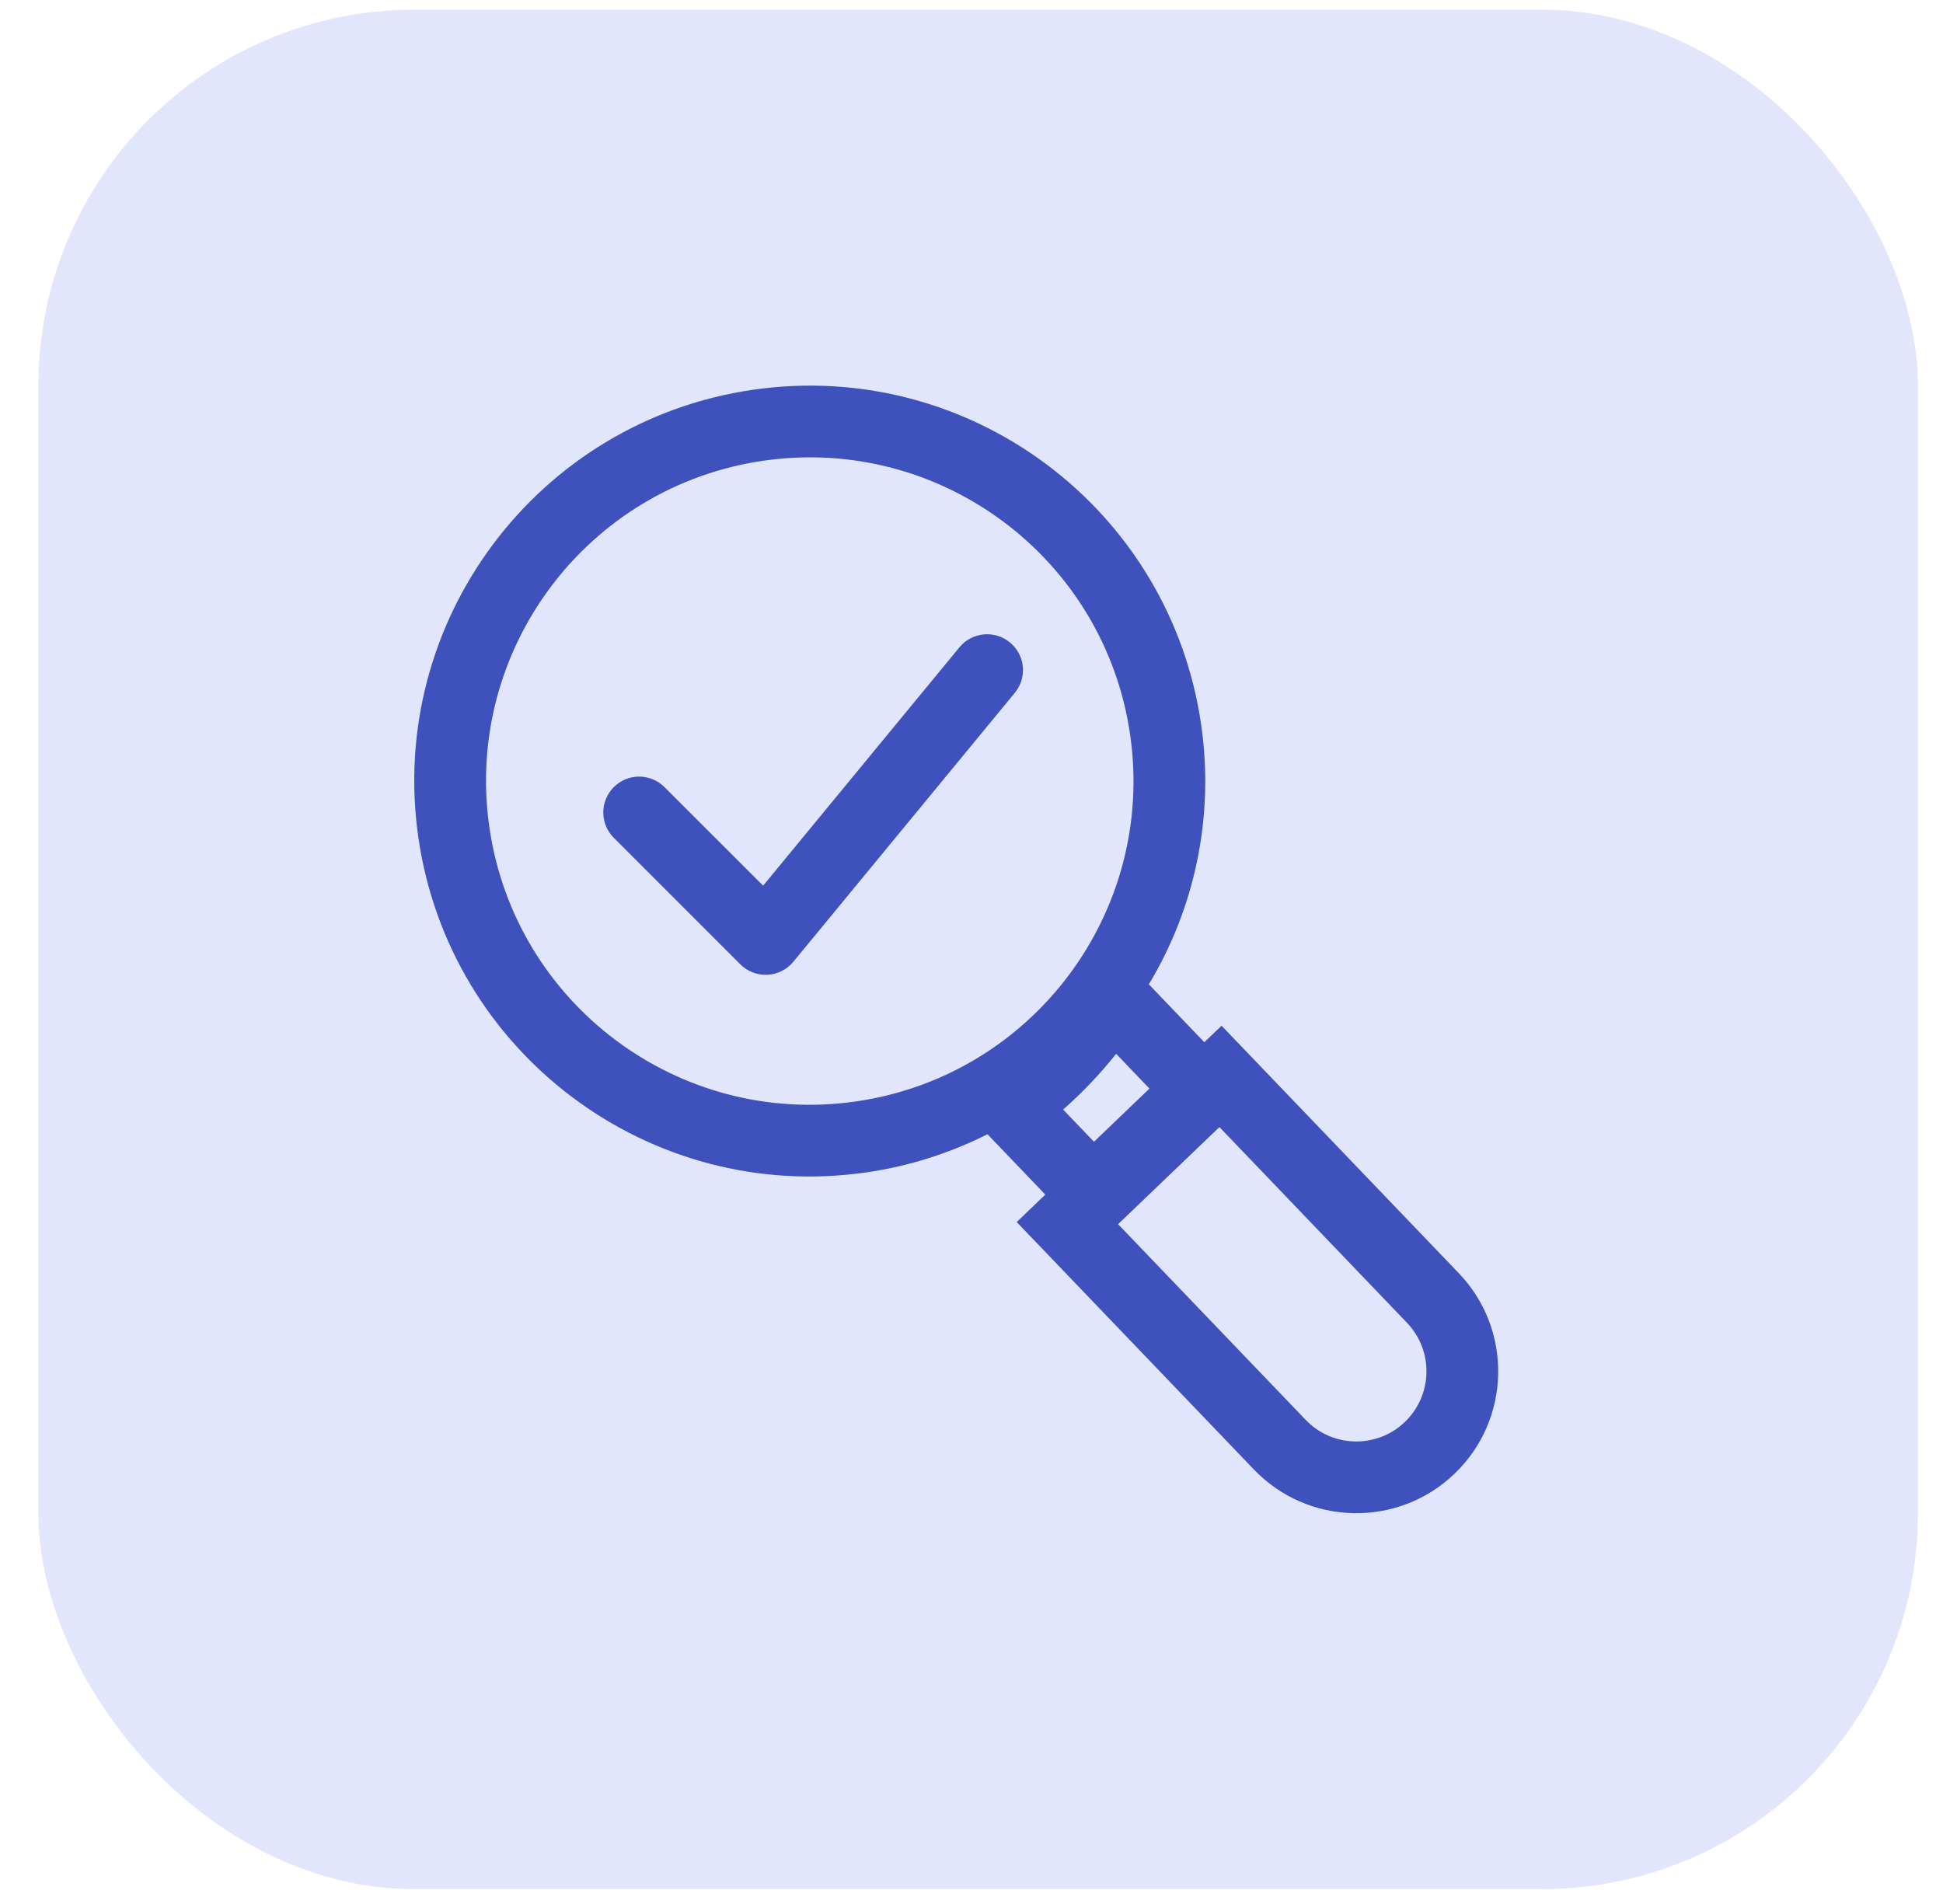
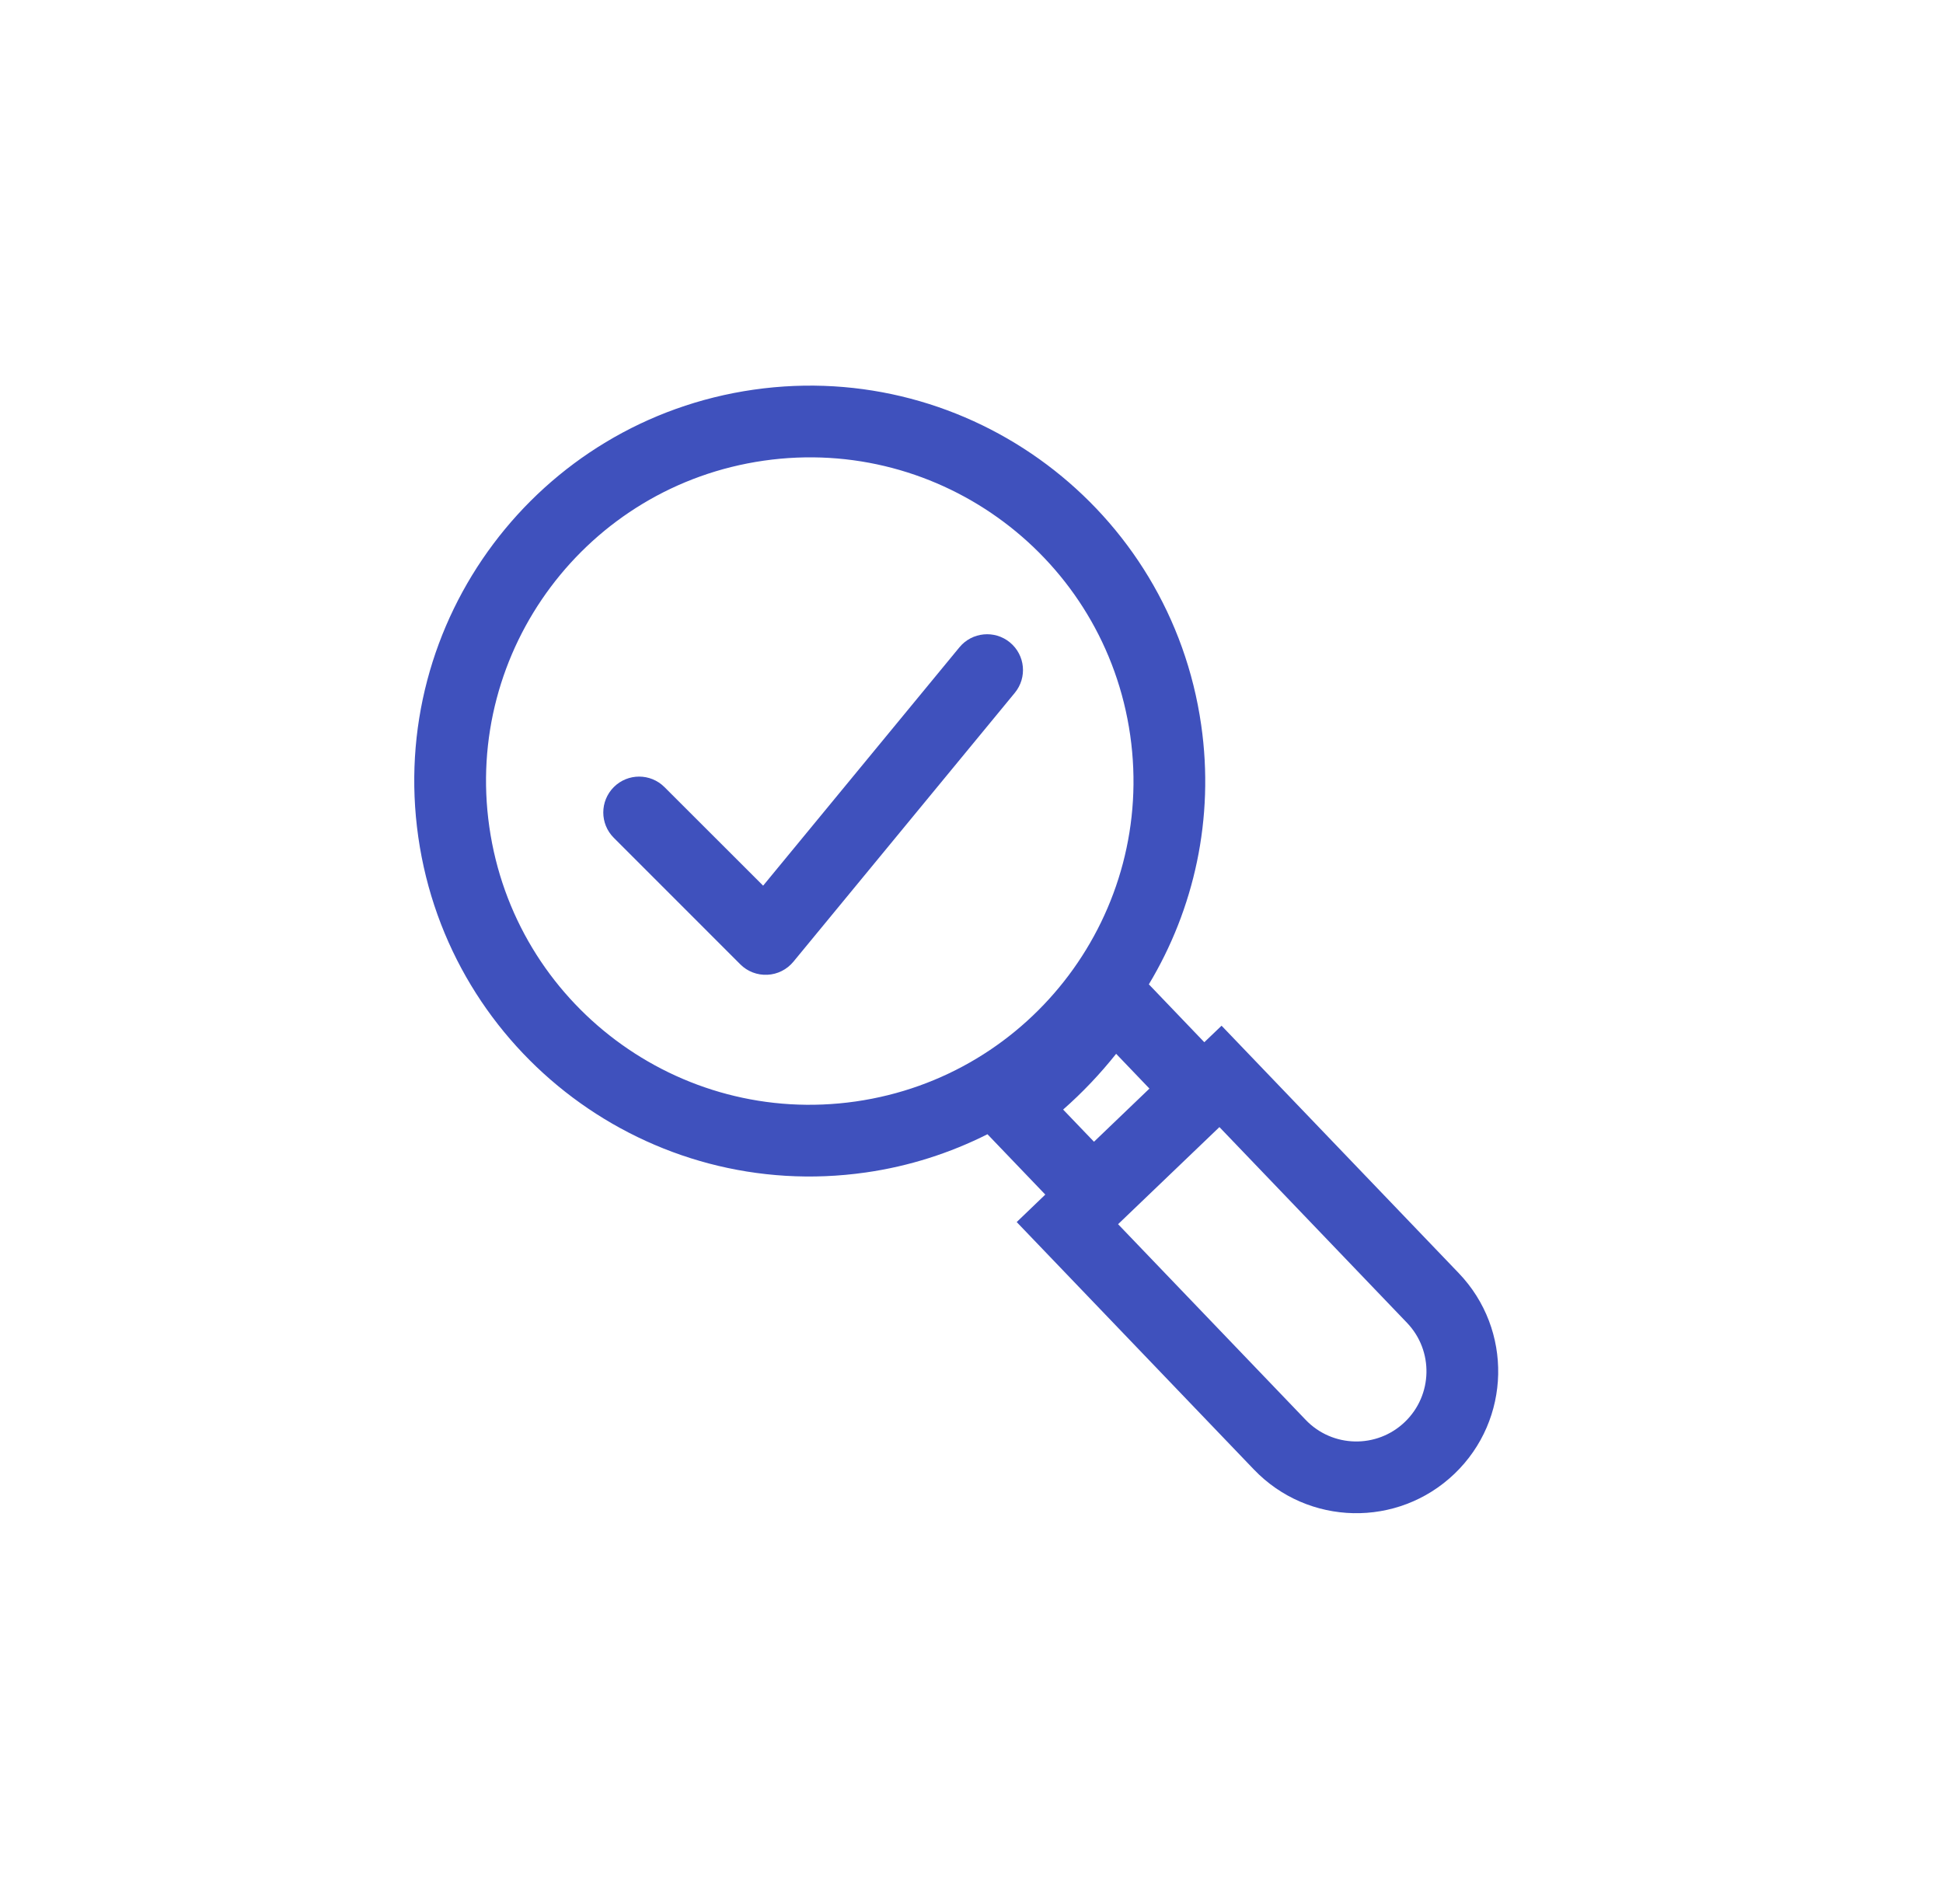
<svg xmlns="http://www.w3.org/2000/svg" width="50" height="49" viewBox="0 0 50 49" fill="none">
-   <rect x="0.988" y="0.25" width="48.366" height="48.366" rx="9.673" fill="#E2E6FD" />
  <path d="M19.396 10.028C24.96 9.232 30.115 13.096 30.911 18.66C31.256 21.067 30.726 23.398 29.564 25.332L30.991 26.822L31.435 26.397L37.539 32.765C38.934 34.221 38.885 36.533 37.429 37.928C35.973 39.323 33.662 39.274 32.267 37.818L26.163 31.45L26.899 30.743L25.411 29.19C24.452 29.672 23.401 30.014 22.279 30.174C16.716 30.97 11.561 27.106 10.764 21.542C9.968 15.979 13.833 10.824 19.396 10.028ZM28.772 31.505L33.599 36.54C34.288 37.26 35.431 37.285 36.151 36.595C36.871 35.905 36.896 34.762 36.206 34.042L31.38 29.006L28.772 31.505ZM28.722 27.12C28.311 27.637 27.855 28.118 27.358 28.555L28.152 29.383L29.579 28.015L28.722 27.12ZM29.084 18.921C28.432 14.367 24.212 11.203 19.658 11.855C15.104 12.507 11.94 16.727 12.592 21.281C13.243 25.835 17.463 28.999 22.017 28.347C26.572 27.695 29.735 23.475 29.084 18.921ZM24.689 16.659C25.013 16.265 25.596 16.209 25.989 16.533C26.383 16.857 26.438 17.438 26.114 17.831L20.416 24.751C20.25 24.952 20.008 25.074 19.748 25.086C19.488 25.099 19.235 25.002 19.051 24.818L15.795 21.561C15.434 21.201 15.435 20.617 15.795 20.256C16.155 19.896 16.739 19.896 17.099 20.256L19.638 22.793L24.689 16.659Z" fill="#3F51BD" />
</svg>